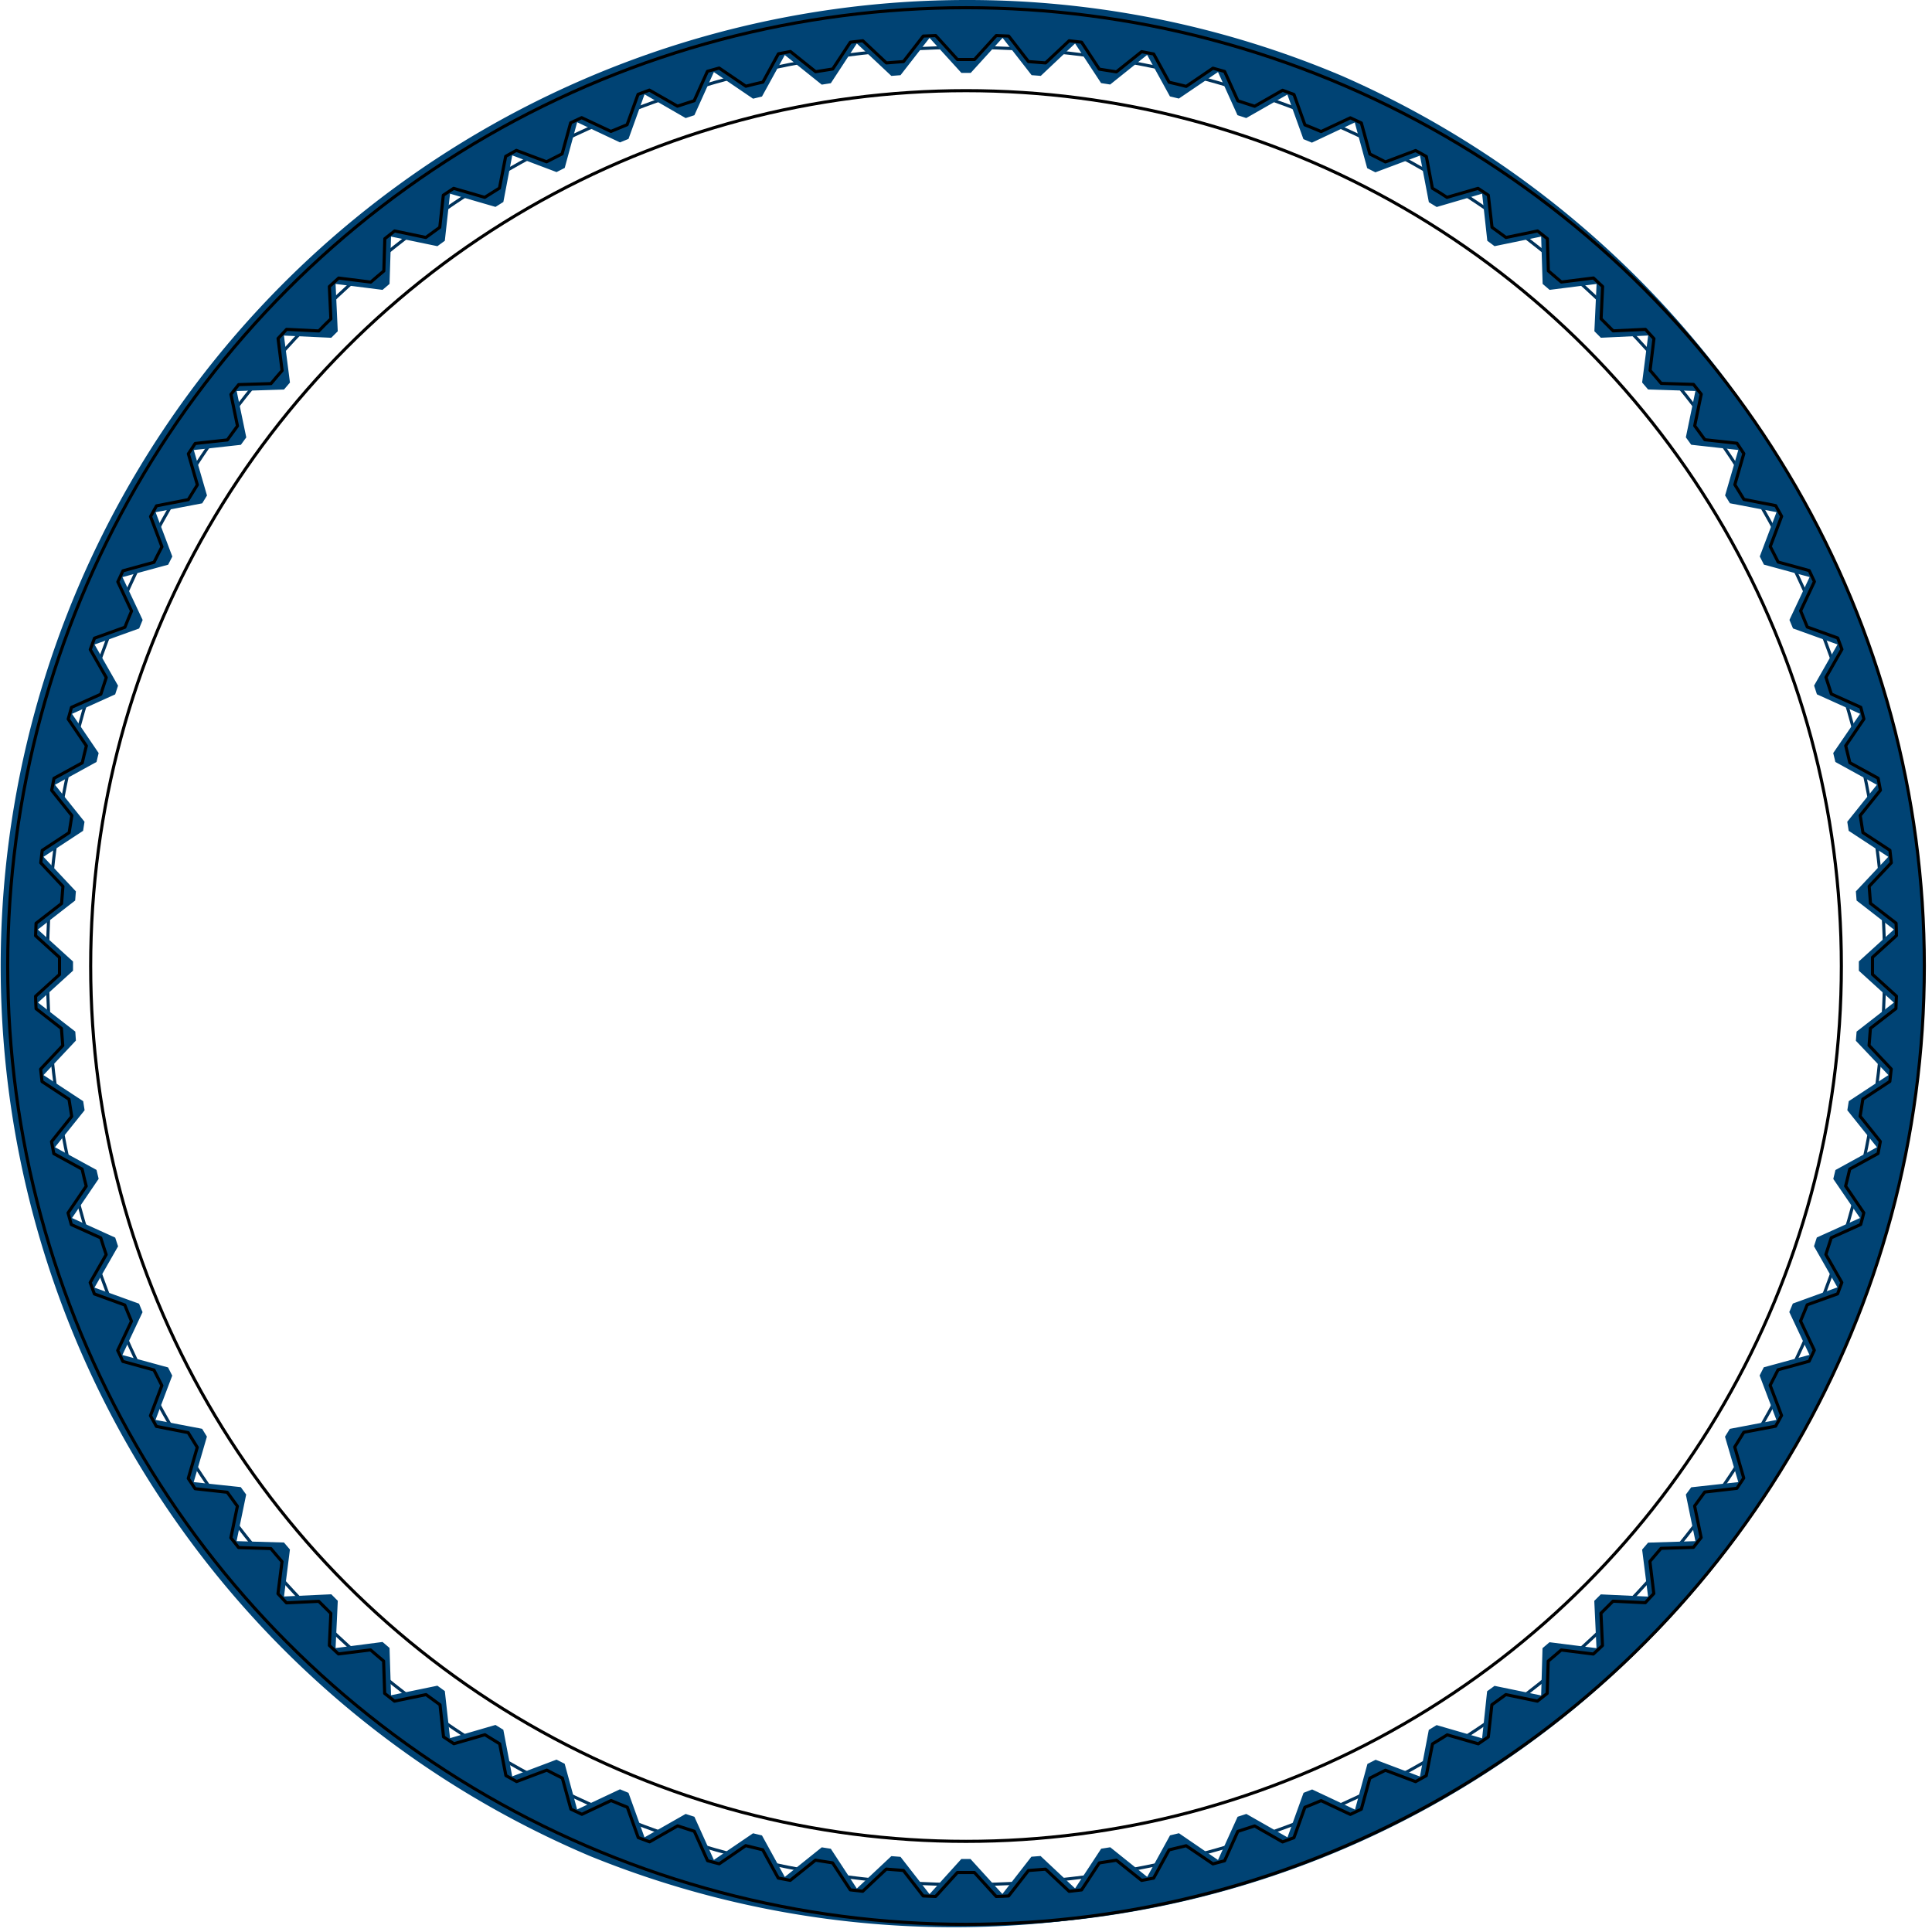
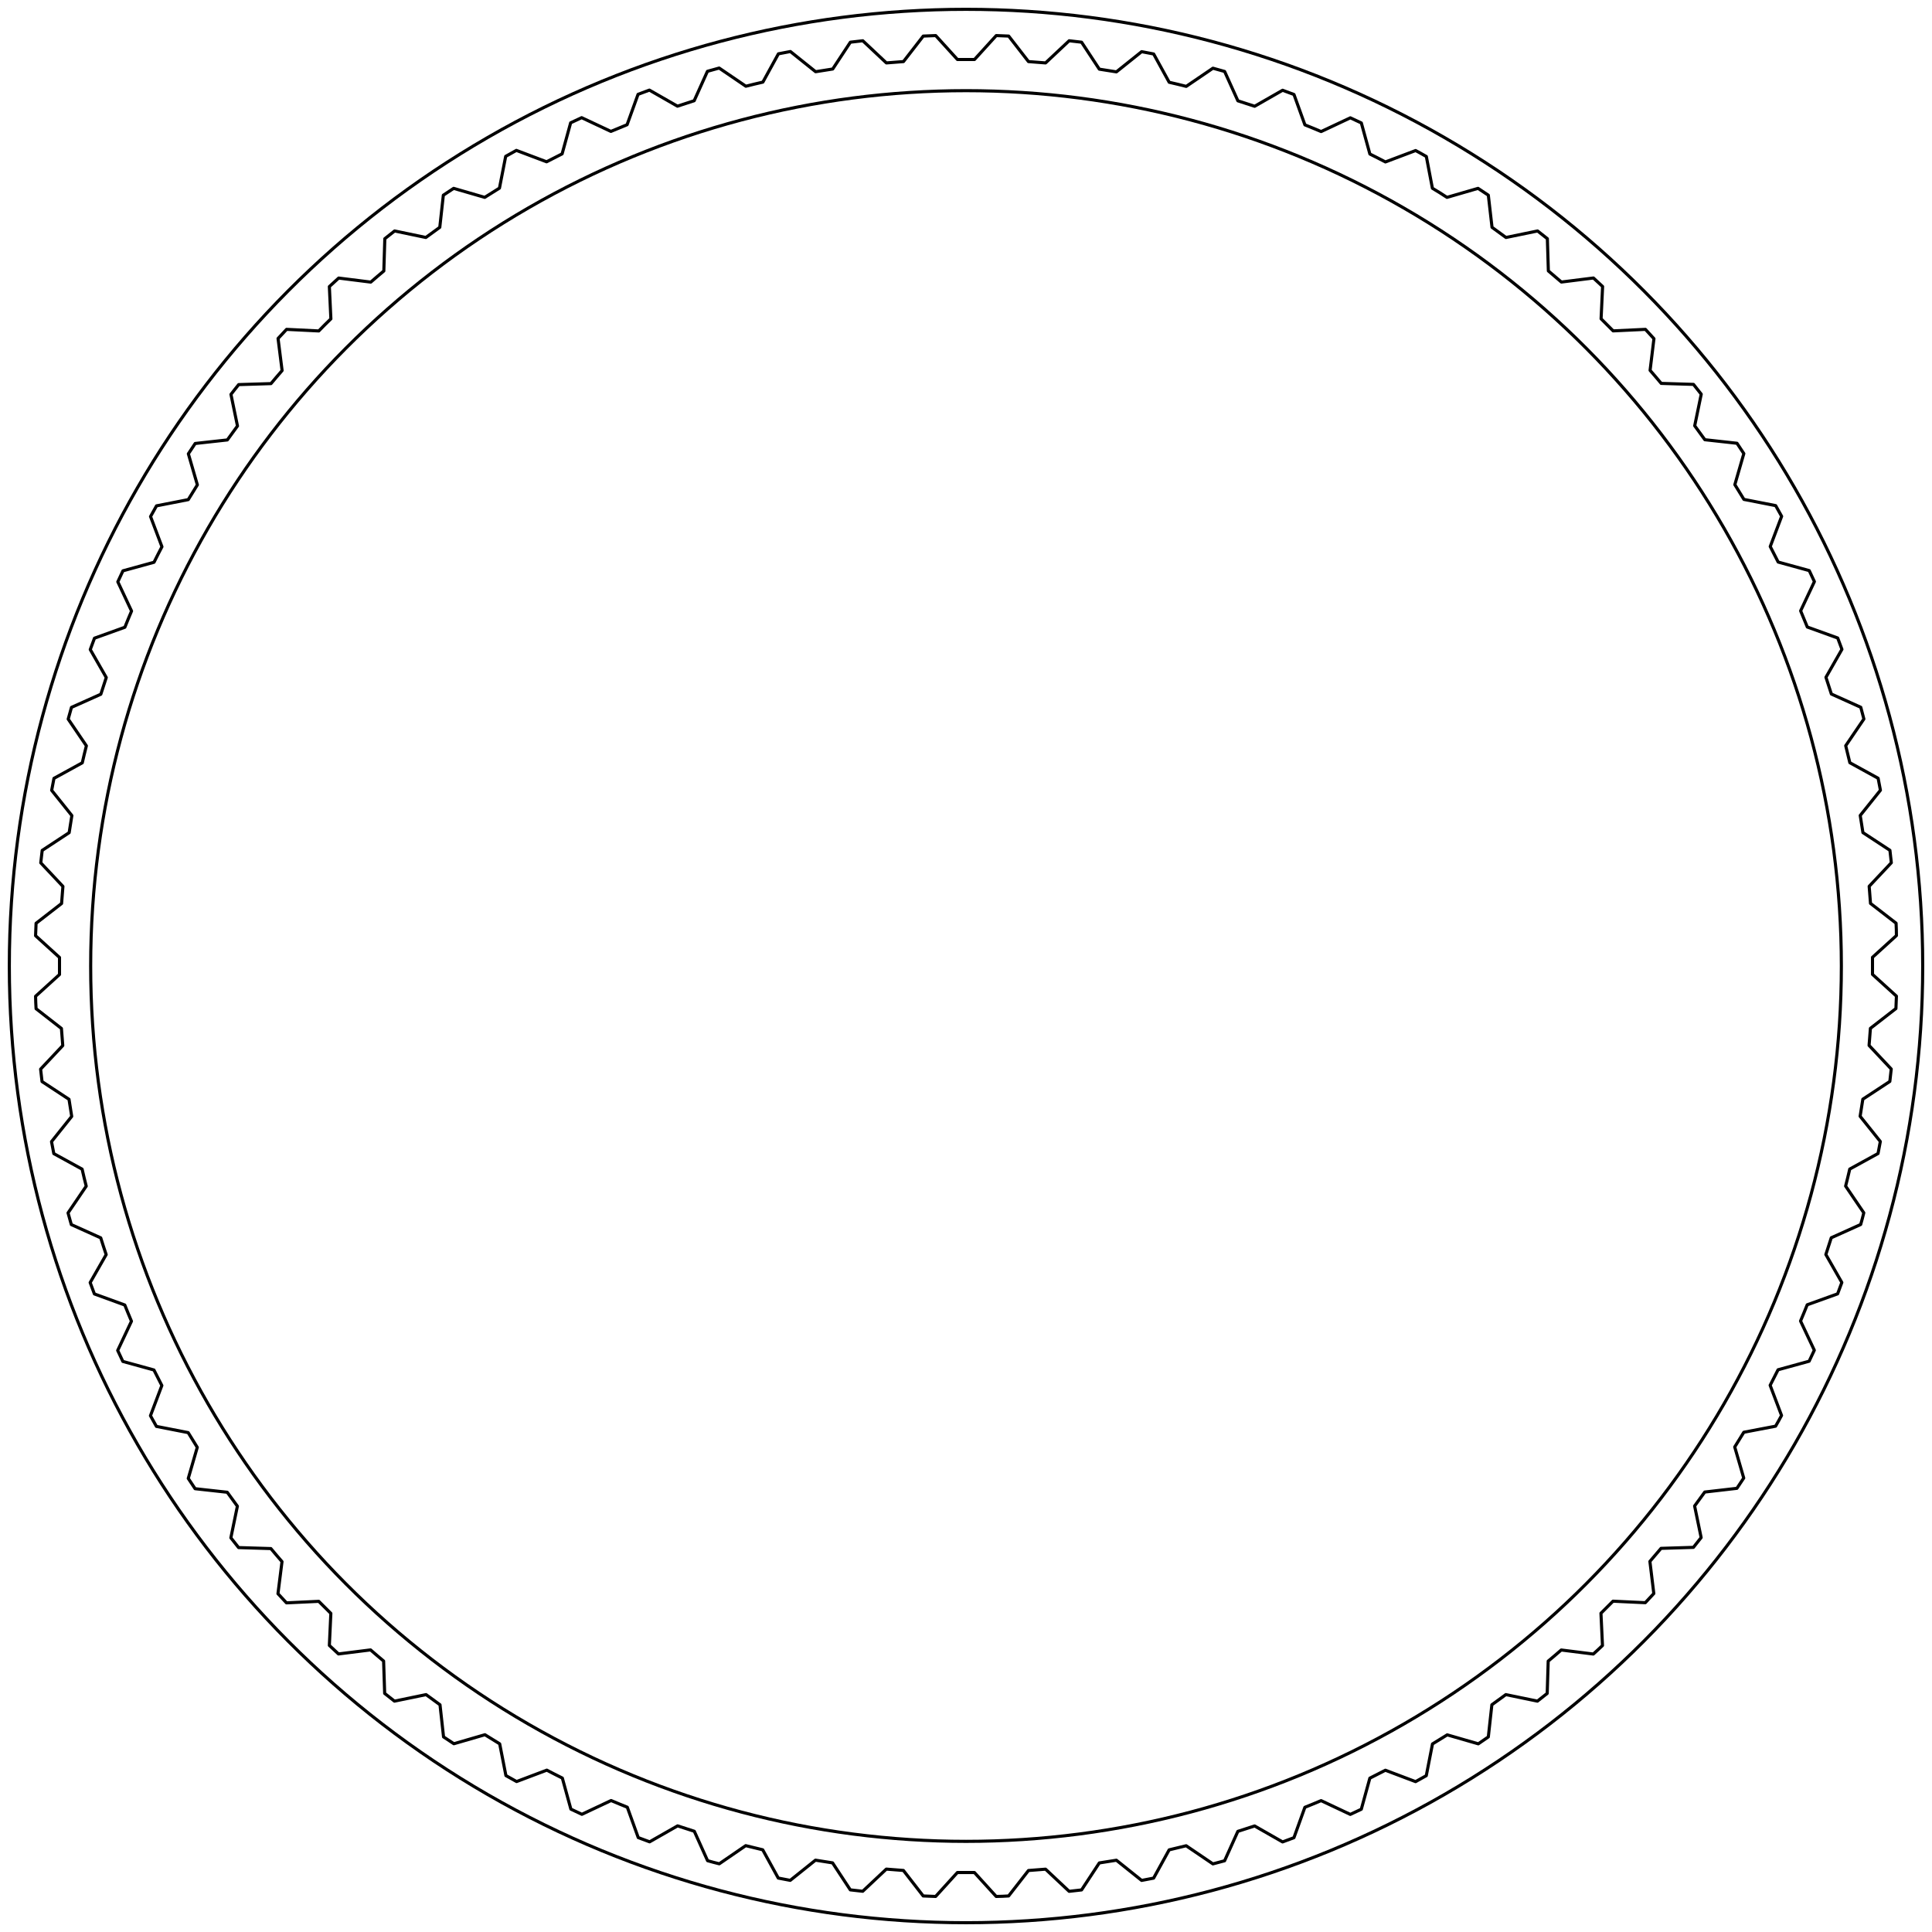
<svg xmlns="http://www.w3.org/2000/svg" viewBox="0 0 621.79 621.79">
  <defs>
    <style>.cls-1{fill:#004374;}.cls-2,.cls-3{fill:none;stroke-linejoin:round;}.cls-2{stroke:#000;}.cls-3{stroke:#00325a;}</style>
  </defs>
  <title>Asset 3</title>
  <g id="Layer_2" data-name="Layer 2">
    <g id="Bloc_1_-_7" data-name="Bloc 1 - 7">
-       <path class="cls-1" d="M310.9,3c170,0,307.89,137.85,307.89,307.9S480.94,618.79,310.9,618.79,3,480.94,3,310.9,140.85,3,310.9,3m0-3a311,311,0,0,0-121,597.36,311,311,0,0,0,242-572.93A309,309,0,0,0,310.9,0Z" />
      <circle class="cls-2" cx="310.9" cy="310.9" r="307.9" />
      <circle class="cls-2" cx="310.9" cy="310.9" r="281.72" />
-       <circle class="cls-3" cx="310.9" cy="310.9" r="295.64" />
-       <path class="cls-1" d="M310.9,619.79A308.9,308.9,0,0,1,92.47,92.47,308.9,308.9,0,0,1,529.32,529.32,306.89,306.89,0,0,1,310.9,619.79ZM289,598.17l10.07,13L310.16,599h1.48l11.05,12.15,10.07-13,1.48-.11,12,11.24,9-13.73,1.47-.23,12.82,10.27,7.91-14.39,1.44-.35,13.59,9.23,6.76-15,1.41-.46,14.27,8.14,5.57-15.45,1.36-.57,14.87,7L441,567.94l1.32-.67,15.37,5.8,3.08-16.14,1.26-.77,15.78,4.58,1.8-16.32,1.2-.87,16.09,3.33.51-16.42,1.13-1,16.3,2.06-.77-16.41,1-1,16.41.77-2.06-16.3,1-1.13,16.42-.51-3.33-16.09.87-1.2,16.33-1.8-4.58-15.78.77-1.26,16.14-3.08-5.8-15.37.67-1.31,15.84-4.34-7-14.87.56-1.36,15.46-5.57-8.14-14.27.46-1.41,15-6.76-9.23-13.59.35-1.44,14.39-7.91L595.34,356.7l.23-1.46,13.73-9-11.24-12,.11-1.48,13-10.07L599,311.64v-1.48l12.15-11.06-13-10.07-.11-1.48,11.24-12-13.73-9-.23-1.46,10.27-12.83-14.39-7.91-.35-1.44,9.23-13.59-15-6.76-.46-1.41,8.14-14.27-15.45-5.56-.57-1.37,7-14.87-15.84-4.33-.67-1.32,5.8-15.37L556.94,161l-.78-1.26L560.74,144l-16.32-1.8-.87-1.2,3.32-16.08-16.41-.52-1-1.13,2.06-16.3-16.41.78-1-1,.77-16.41-16.3,2.06-1.13-1-.51-16.42-16.09,3.33-1.2-.87-1.8-16.33-15.78,4.58-1.26-.77-3.08-16.14-15.37,5.81L441,53.86,436.7,38l-14.87,7-1.36-.56L414.9,29l-14.27,8.14-1.41-.46-6.76-15-13.59,9.23-1.43-.34-7.92-14.4L356.7,26.45l-1.46-.23-9-13.73-12,11.24-1.48-.11-10.07-13L311.64,22.79h-1.48L299.1,10.64,289,23.62l-1.48.11-12-11.24-9,13.73-1.46.23L252.27,16.18l-7.91,14.4-1.44.34-13.59-9.23-6.76,15-1.41.46L206.89,29l-5.57,15.46L200,45l-14.87-7-4.33,15.84-1.32.68-15.37-5.81L161,64.86l-1.26.77L144,61.05l-1.8,16.33-1.2.87-16.08-3.33-.52,16.42-1.13,1-16.3-2.06.78,16.41-1,1-16.41-.78,2.06,16.3-1,1.13-16.42.51L78.25,141l-.87,1.2L61.05,144l4.58,15.78L64.86,161l-16.14,3.08,5.81,15.37-.68,1.32L38,185.09,45,200l-.56,1.37L29,206.89l8.14,14.27-.46,1.41-15,6.76,9.23,13.59-.34,1.44-14.4,7.91L26.45,265.1l-.23,1.46-13.73,9,11.24,12L23.62,289l-13,10.07,12.15,11.06v1.48L10.64,322.69l13,10.07.11,1.48-11.24,12,13.73,9,.23,1.47L16.18,369.52l14.4,7.91.34,1.44-9.23,13.59,15,6.76.46,1.41L29,414.9l15.46,5.57.56,1.36L38,436.7,53.85,441l.68,1.32-5.81,15.37,16.14,3.08.77,1.26-4.58,15.78,16.33,1.8.87,1.2-3.33,16.09,16.42.51,1,1.13-2.06,16.3,16.41-.77,1,1-.78,16.41,16.3-2.06,1.13,1,.51,16.41L141,543.54l1.2.87,1.8,16.33,15.78-4.58,1.26.77,3.08,16.14,15.37-5.8,1.32.67,4.33,15.84,14.87-7,1.36.57,5.57,15.45,14.27-8.14,1.41.46,6.76,15,13.59-9.23,1.44.35,7.91,14.39,12.83-10.27,1.46.23,9,13.73,12-11.24Z" />
-       <path class="cls-1" d="M310.9,3c170,0,307.89,137.85,307.89,307.9S480.94,618.79,310.9,618.79,3,480.94,3,310.9,140.85,3,310.9,3m0,19.12L299,9.09,288.24,23,275.4,11l-9.68,14.72L252,14.66l-8.49,15.43-14.57-9.9-7.25,16.06-15.31-8.73-6,16.58-15.94-7.5-4.65,17-16.48-6.23L160,64.67l-16.92-4.91-1.93,17.51L123.9,73.7l-.55,17.61L105.87,89.1l.83,17.6-17.6-.83,2.21,17.48-17.61.55,3.57,17.25-17.51,1.94L64.67,160l-17.31,3.3,6.23,16.48-17,4.65,7.5,15.94-16.58,6,8.73,15.31-16.06,7.25,9.9,14.57L14.66,252l11,13.75L11,275.39,23,288.24,9.09,299l13,11.86-13,11.85L23,333.55,11,346.4l14.72,9.67-11,13.75,15.43,8.49-9.9,14.57,16.06,7.25-8.73,15.31,16.58,6-7.5,15.94,17,4.65-6.23,16.48,17.31,3.3L59.76,478.7l17.51,1.94L73.7,497.89l17.61.55L89.1,515.92l17.6-.83-.83,17.6,17.48-2.2.55,17.61,17.25-3.58L143.09,562,160,557.12l3.3,17.31,16.48-6.23,4.65,17,15.94-7.5,6,16.58,15.31-8.73,7.25,16.06,14.57-9.9L252,607.14l13.75-11,9.67,14.73,12.85-12.06L299,612.71l11.86-13,11.85,13,10.8-13.92,12.85,12.06,9.67-14.73,13.75,11,8.49-15.44,14.57,9.9,7.25-16.06,15.31,8.73,6-16.58,15.94,7.5,4.65-17,16.48,6.23,3.3-17.31L478.7,562l1.94-17.52,17.25,3.58.55-17.61,17.48,2.2-.83-17.59,17.6.82-2.2-17.48,17.61-.55-3.58-17.25L562,478.7l-4.92-16.92,17.31-3.3L568.2,442l17-4.65-7.5-15.94,16.58-6-8.73-15.31,16.06-7.25-9.9-14.57,15.44-8.49-11-13.75,14.73-9.67-12.06-12.85,13.92-10.8-13-11.85,13-11.86-13.92-10.8,12.06-12.84-14.73-9.68,11-13.75-15.44-8.49,9.9-14.57-16.06-7.25,8.73-15.31-16.58-6,7.5-15.94-17-4.65,6.23-16.48L557.12,160,562,143.09l-17.52-1.93,3.58-17.26-17.61-.55,2.2-17.48-17.6.83.83-17.6-17.48,2.21-.55-17.61-17.25,3.57L478.7,59.76l-16.92,4.91-3.3-17.31L442,53.59l-4.65-17-15.94,7.5-6-16.58-15.31,8.73-7.25-16.06-14.57,9.9-8.49-15.43-13.75,11L346.4,11,333.55,23,322.75,9.09l-11.85,13M310.9,1A310,310,0,0,0,190.27,596.44,310,310,0,0,0,431.52,25.35,307.92,307.92,0,0,0,310.9,1Zm-1.48,22.46h3l10.25-11.27,9.34,12,2.95.23L346,14l8.37,12.74,2.92.46,11.9-9.53,7.34,13.36,2.87.69L392,23.18l6.27,13.89,2.82.92,13.23-7.55,5.17,14.34,2.73,1.13,13.79-6.49,4,14.7,2.64,1.34L457,50.08l2.86,15,2.52,1.54L477,62.34l1.67,15.15L481,79.23,496,76.14l.48,15.23,2.24,1.92,15.12-1.91-.71,15.22,2.09,2.1,15.22-.72L528.5,123.1l1.92,2.25,15.23.48-3.08,14.92,1.73,2.39,15.15,1.68-4.25,14.63,1.55,2.52,15,2.86-5.39,14.26,1.34,2.63,14.7,4-6.49,13.79,1.14,2.74,14.33,5.16-7.54,13.24.91,2.81,13.89,6.27L590,242.36l.69,2.87,13.36,7.35-9.53,11.89.46,2.92,12.74,8.37-10.43,11.11.23,2.95,12,9.34-11.27,10.26v3l11.27,10.25-12,9.34-.23,2.95L607.76,346,595,354.4l-.46,2.92,9.53,11.9-13.36,7.34-.69,2.87L598.61,392l-13.89,6.27-.91,2.82,7.54,13.23L577,419.53l-1.14,2.73,6.49,13.79-14.7,4-1.34,2.64L571.72,457l-15,2.86-1.55,2.52L559.45,477l-15.15,1.67L542.57,481,545.65,496l-15.23.48-1.92,2.24,1.91,15.12-15.22-.71-2.09,2.09.71,15.22-15.12-1.91-2.25,1.92L496,545.66,481,542.57l-2.39,1.74L477,559.45l-14.64-4.25-2.52,1.55-2.86,15-14.25-5.39-2.64,1.34-4,14.7-13.79-6.49L419.53,577l-5.17,14.33-13.24-7.54-2.81.91L392,598.61,379.43,590l-2.87.69-7.35,13.36-11.89-9.53-2.92.46L346,607.76l-11.11-10.43-2.95.23-9.34,12-10.26-11.27h-2.95L299.16,609.6l-9.34-12-2.95-.23-11.11,10.43L267.39,595l-2.92-.46-11.89,9.53-7.35-13.36-2.87-.69-12.61,8.57-6.27-13.89-2.81-.91-13.24,7.54L202.27,577l-2.74-1.14-13.79,6.49-4-14.7-2.63-1.34-14.26,5.39-2.86-15-2.52-1.55-14.63,4.25-1.68-15.15-2.39-1.73-14.92,3.08-.48-15.23-2.25-1.92L108,530.41l.71-15.22-2.09-2.09-15.22.71,1.91-15.12-1.92-2.25L76.14,496,79.23,481l-1.74-2.39L62.34,477l4.25-14.64-1.54-2.52-15-2.86,5.38-14.25-1.34-2.64-14.7-4,6.49-13.79-1.13-2.73-14.34-5.17L38,401.12l-.92-2.81L23.18,392l8.57-12.61-.69-2.87L17.7,369.21l9.53-11.89-.46-2.92L14,346l10.43-11.11L24.23,332l-12-9.34,11.27-10.26v-2.95L12.19,299.16l12-9.34.23-2.95L14,275.76l12.74-8.37.46-2.92L17.7,252.58l13.36-7.35.69-2.87-8.57-12.61,13.89-6.27.92-2.81-7.55-13.24,14.34-5.16,1.13-2.74-6.49-13.79,14.7-4,1.34-2.63-5.38-14.26,15-2.86,1.54-2.52-4.25-14.63,15.15-1.68,1.74-2.39-3.09-14.92,15.23-.48,1.92-2.25L91.38,108l15.22.71,2.1-2.09L108,91.38l15.12,1.91,2.25-1.92.48-15.23,14.92,3.09,2.39-1.74,1.68-15.15,14.63,4.25L162,65l2.86-15,14.26,5.38,2.63-1.34,4-14.7,13.79,6.49,2.74-1.13,5.16-14.34L220.67,38l2.81-.92,6.27-13.89,12.61,8.57,2.87-.69,7.35-13.36,11.89,9.53,2.92-.46L275.76,14l11.11,10.43,2.95-.23,9.34-12,10.26,11.27Z" />
-       <circle class="cls-2" cx="310.9" cy="310.9" r="308.42" />
      <path class="cls-2" d="M610.23,297.12,602,290.75c-.12-1.84-.27-3.67-.43-5.5l7.13-7.59c-.15-1.32-.29-2.64-.45-4l-8.69-5.7c-.27-1.85-.56-3.68-.87-5.51l6.5-8.12c-.24-1.29-.47-2.58-.74-3.86l-9.1-5c-.42-1.83-.87-3.65-1.33-5.47l5.85-8.6c-.35-1.26-.69-2.52-1-3.77l-9.47-4.27c-.56-1.8-1.14-3.6-1.74-5.38l5.14-9c-.44-1.22-.9-2.44-1.36-3.65l-9.78-3.53c-.7-1.74-1.41-3.48-2.15-5.21l4.43-9.41c-.54-1.19-1.1-2.36-1.66-3.54l-10-2.75c-.83-1.67-1.68-3.34-2.55-5l3.67-9.72c-.63-1.15-1.27-2.3-1.92-3.44l-10.22-2c-1-1.6-1.94-3.18-2.92-4.75l2.89-10c-.73-1.11-1.46-2.22-2.2-3.32l-10.34-1.14c-1.07-1.51-2.17-3-3.27-4.49l2.1-10.17q-1.23-1.58-2.49-3.15l-10.39-.32c-1.18-1.41-2.37-2.82-3.58-4.2L532.3,109c-.9-1-1.82-2-2.74-3l-10.39.49c-1.28-1.31-2.58-2.61-3.88-3.89l.49-10.39-2.95-2.74-10.32,1.3c-1.38-1.21-2.79-2.39-4.19-3.58L498,76.82c-1.05-.83-2.09-1.67-3.15-2.49l-10.17,2.1q-2.22-1.65-4.49-3.27L479,62.82l-3.31-2.2-10,2.9Q463.4,62,461,60.59l-1.95-10.22q-1.72-1-3.45-1.92l-9.72,3.67c-1.65-.87-3.32-1.71-5-2.55l-2.75-10c-1.17-.55-2.35-1.12-3.54-1.65l-9.4,4.42c-1.73-.74-3.47-1.45-5.22-2.15l-3.52-9.78c-1.22-.46-2.43-.92-3.66-1.36l-9,5.15c-1.79-.6-3.58-1.18-5.39-1.75L394.13,23c-1.25-.36-2.51-.7-3.76-1.05l-8.6,5.85c-1.82-.46-3.64-.91-5.48-1.32l-5-9.11c-1.29-.26-2.58-.5-3.87-.74l-8.12,6.5c-1.83-.3-3.66-.6-5.5-.87l-5.71-8.68c-1.31-.17-2.64-.31-4-.46l-7.59,7.13c-1.83-.16-3.66-.31-5.5-.43l-6.37-8.21-4-.16-7,7.7c-.91,0-1.83,0-2.74,0s-1.83,0-2.75,0l-7-7.7-4,.16-6.37,8.21c-1.84.12-3.67.27-5.5.43l-7.59-7.13c-1.32.15-2.64.29-4,.46L268,22.21c-1.84.27-3.67.57-5.5.87l-8.12-6.5c-1.29.24-2.58.48-3.86.74l-5,9.11c-1.83.41-3.65.86-5.47,1.32l-8.6-5.85c-1.26.35-2.52.69-3.77,1.05l-4.27,9.47c-1.8.56-3.6,1.15-5.38,1.75L209,29c-1.22.44-2.44.9-3.65,1.36l-3.53,9.78c-1.74.7-3.48,1.41-5.21,2.15l-9.41-4.42c-1.19.53-2.36,1.09-3.54,1.65l-2.75,10c-1.67.84-3.34,1.68-5,2.55l-9.72-3.67c-1.15.63-2.3,1.27-3.44,1.92l-2,10.22Q158.39,62,156,63.52l-10-2.9c-1.11.73-2.22,1.46-3.32,2.2l-1.14,10.34c-1.51,1.07-3,2.17-4.49,3.27L127,74.33l-3.15,2.49-.32,10.39c-1.41,1.19-2.82,2.37-4.2,3.58L109,89.49c-1,.9-2,1.83-3,2.74l.49,10.39q-2,1.92-3.89,3.89L92.23,106c-.91,1-1.83,2-2.74,2.94l1.3,10.32c-1.21,1.38-2.39,2.79-3.58,4.2l-10.39.32c-.83,1-1.67,2.1-2.49,3.15l2.1,10.17c-1.1,1.49-2.19,3-3.27,4.49l-10.34,1.14c-.74,1.1-1.47,2.21-2.2,3.32l2.9,10q-1.49,2.36-2.93,4.75l-10.22,2c-.65,1.14-1.29,2.29-1.92,3.44l3.67,9.72c-.87,1.65-1.71,3.32-2.55,5l-10,2.75c-.55,1.18-1.12,2.35-1.65,3.54l4.42,9.41c-.74,1.72-1.45,3.47-2.15,5.21l-9.78,3.52c-.46,1.22-.92,2.44-1.36,3.66l5.15,9c-.6,1.78-1.18,3.58-1.75,5.38L23,227.66c-.36,1.25-.7,2.51-1.05,3.77l5.85,8.6c-.46,1.82-.91,3.64-1.32,5.47l-9.11,5c-.26,1.28-.5,2.57-.74,3.86l6.5,8.12c-.3,1.83-.6,3.66-.87,5.5l-8.68,5.71c-.17,1.32-.31,2.64-.46,4l7.13,7.59c-.16,1.83-.31,3.66-.43,5.5l-8.21,6.37c-.06,1.34-.11,2.68-.16,4l7.7,7c0,.92,0,1.83,0,2.75s0,1.83,0,2.74l-7.7,7c0,1.35.1,2.69.16,4L19.77,331c.12,1.84.27,3.67.43,5.5l-7.13,7.59c.15,1.32.29,2.65.46,4l8.68,5.71c.27,1.84.57,3.67.87,5.5l-6.5,8.12c.24,1.29.48,2.58.74,3.86l9.11,5c.41,1.83.86,3.66,1.32,5.47l-5.85,8.61c.35,1.25.69,2.51,1.05,3.76l9.47,4.27c.56,1.81,1.15,3.6,1.75,5.39l-5.15,9c.44,1.23.9,2.44,1.36,3.66L40.16,420c.7,1.74,1.41,3.49,2.15,5.22l-4.43,9.4c.54,1.19,1.1,2.36,1.66,3.54l10,2.75c.84,1.67,1.68,3.34,2.55,5l-3.67,9.72c.63,1.15,1.27,2.3,1.92,3.44l10.22,2q1.44,2.39,2.93,4.74l-2.9,10c.73,1.1,1.46,2.21,2.2,3.31l10.34,1.14c1.07,1.51,2.17,3,3.27,4.49l-2.1,10.17c.82,1.06,1.65,2.1,2.49,3.15l10.39.32c1.19,1.41,2.37,2.82,3.58,4.2l-1.3,10.32c.9,1,1.83,2,2.74,2.95l10.39-.49c1.28,1.3,2.58,2.6,3.89,3.88L106,529.56c1,.92,2,1.84,2.94,2.74l10.32-1.3c1.38,1.21,2.79,2.4,4.2,3.58L123.8,545l3.15,2.49,10.17-2.1c1.49,1.1,3,2.2,4.49,3.27L142.75,559c1.1.74,2.21,1.47,3.32,2.2l10-2.9q2.36,1.49,4.75,2.93l2,10.22c1.14.65,2.29,1.29,3.44,1.92l9.72-3.67c1.65.87,3.32,1.72,5,2.55l2.75,10c1.18.56,2.35,1.12,3.54,1.66l9.4-4.43c1.73.74,3.48,1.45,5.22,2.15l3.52,9.78c1.22.46,2.44.92,3.66,1.36l9-5.14c1.78.59,3.58,1.18,5.38,1.74l4.27,9.47c1.25.36,2.51.7,3.77,1L240,594c1.82.46,3.64.91,5.47,1.33l5,9.1c1.28.27,2.57.5,3.86.74l8.12-6.5q2.75.46,5.5.87l5.71,8.69,4,.45,7.59-7.13c1.83.16,3.66.31,5.5.43l6.37,8.21c1.34.07,2.68.11,4,.16l7-7.7c.92,0,1.83,0,2.75,0s1.83,0,2.74,0l7,7.7c1.35,0,2.69-.09,4-.16L331,602c1.84-.12,3.67-.27,5.5-.43l7.59,7.13c1.32-.15,2.65-.29,4-.45l5.71-8.69q2.76-.41,5.5-.87l8.12,6.5c1.29-.24,2.58-.47,3.86-.74l5-9.1c1.83-.42,3.66-.87,5.47-1.32l8.61,5.84c1.25-.35,2.51-.69,3.76-1l4.27-9.47c1.81-.56,3.6-1.15,5.39-1.74l9,5.14c1.22-.44,2.44-.9,3.66-1.36l3.52-9.78c1.74-.7,3.49-1.41,5.22-2.15l9.4,4.43c1.19-.54,2.36-1.1,3.54-1.66l2.75-10c1.67-.83,3.34-1.68,5-2.55l9.72,3.67c1.15-.63,2.3-1.27,3.44-1.92l2-10.22c1.59-1,3.17-1.94,4.74-2.92l10,2.89L479,559l1.14-10.34c1.51-1.07,3-2.17,4.49-3.27l10.17,2.1c1.06-.82,2.1-1.65,3.15-2.49l.32-10.39c1.41-1.18,2.82-2.37,4.2-3.58l10.32,1.3c1-.9,2-1.82,2.95-2.74l-.49-10.39c1.3-1.28,2.6-2.58,3.88-3.88l10.39.49c.92-1,1.84-2,2.74-2.95L531,502.52c1.21-1.39,2.4-2.8,3.58-4.2L545,498c.84-1.05,1.67-2.09,2.49-3.15l-2.1-10.17c1.1-1.48,2.2-3,3.27-4.49L559,479c.74-1.1,1.47-2.21,2.2-3.31l-2.9-10q1.49-2.36,2.93-4.74l10.22-1.95q1-1.72,1.92-3.45l-3.67-9.71q1.3-2.49,2.55-5l10-2.75c.56-1.17,1.12-2.35,1.66-3.54l-4.43-9.4c.74-1.73,1.45-3.47,2.15-5.22l9.78-3.52c.46-1.22.92-2.43,1.36-3.66l-5.14-9c.59-1.79,1.18-3.58,1.74-5.39l9.47-4.27c.36-1.25.7-2.51,1-3.76l-5.85-8.6c.46-1.82.91-3.64,1.33-5.48l9.1-5c.27-1.29.5-2.58.74-3.87l-6.5-8.12q.46-2.74.87-5.5l8.69-5.71c.16-1.31.3-2.64.45-4l-7.13-7.59c.16-1.83.31-3.66.43-5.5l8.21-6.37c.07-1.34.11-2.68.16-4l-7.7-7c0-.91,0-1.83,0-2.74s0-1.83,0-2.75l7.7-7C610.34,299.8,610.3,298.46,610.23,297.12Z" />
    </g>
  </g>
</svg>